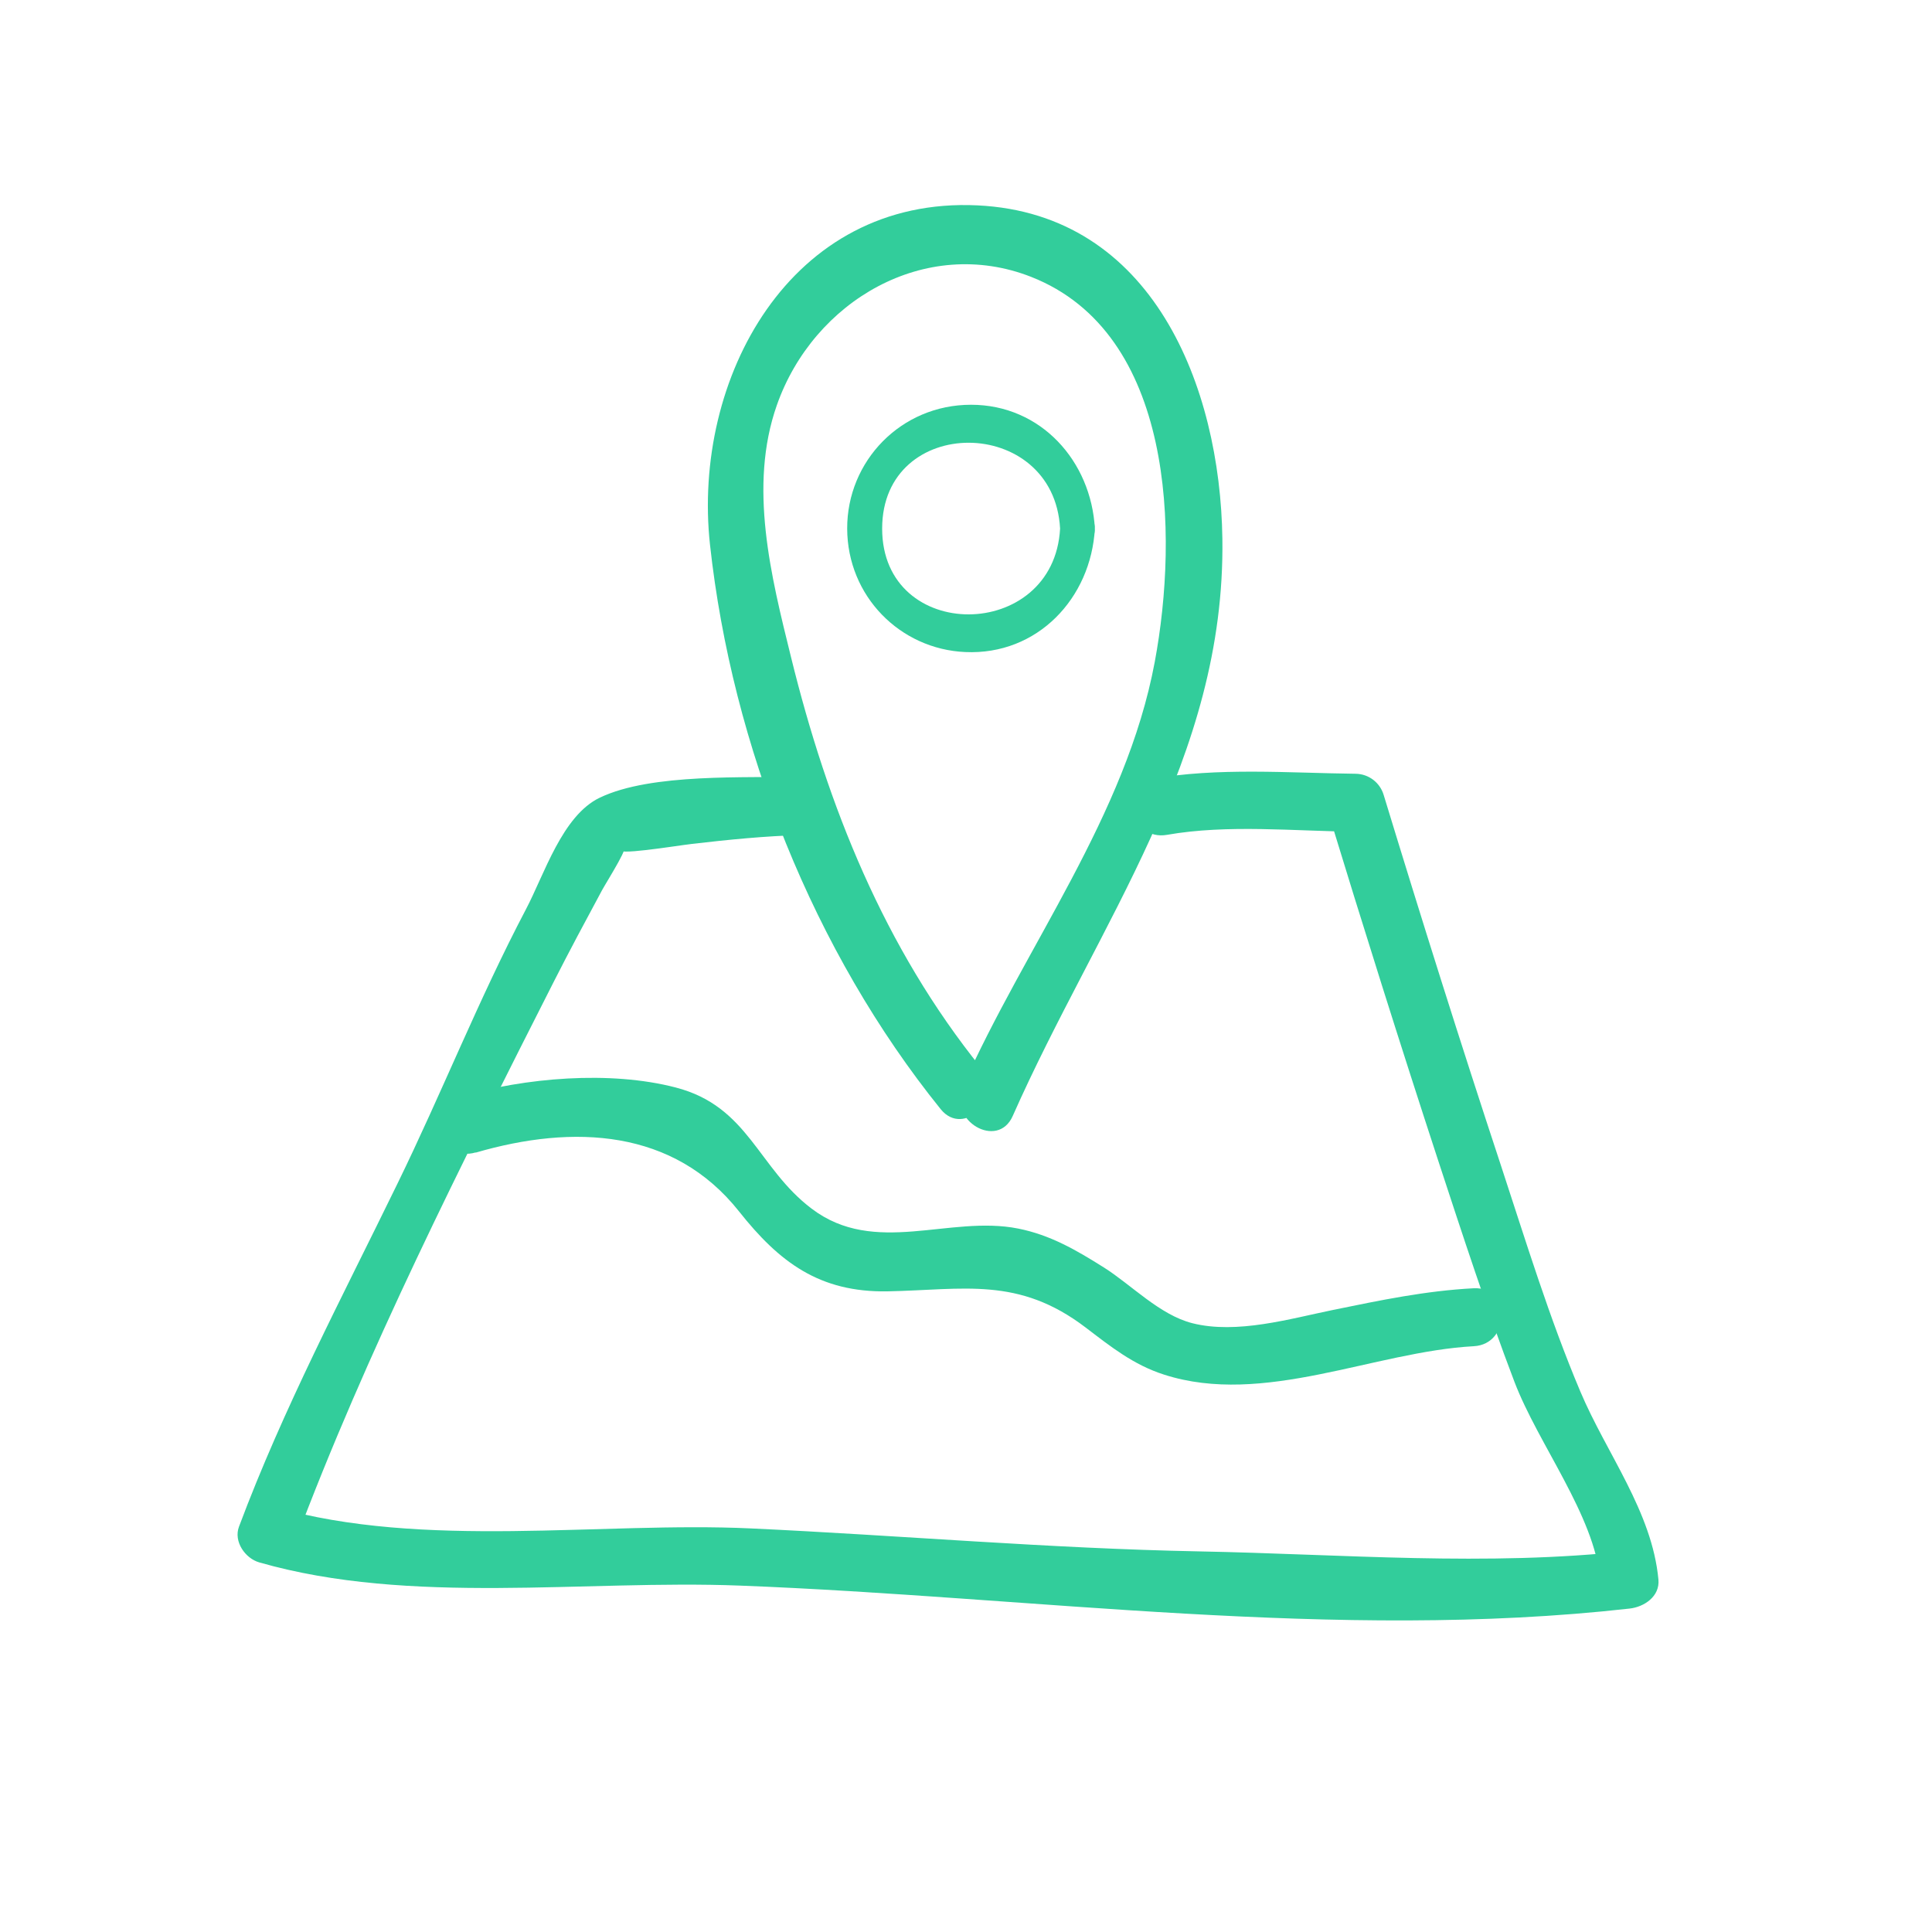
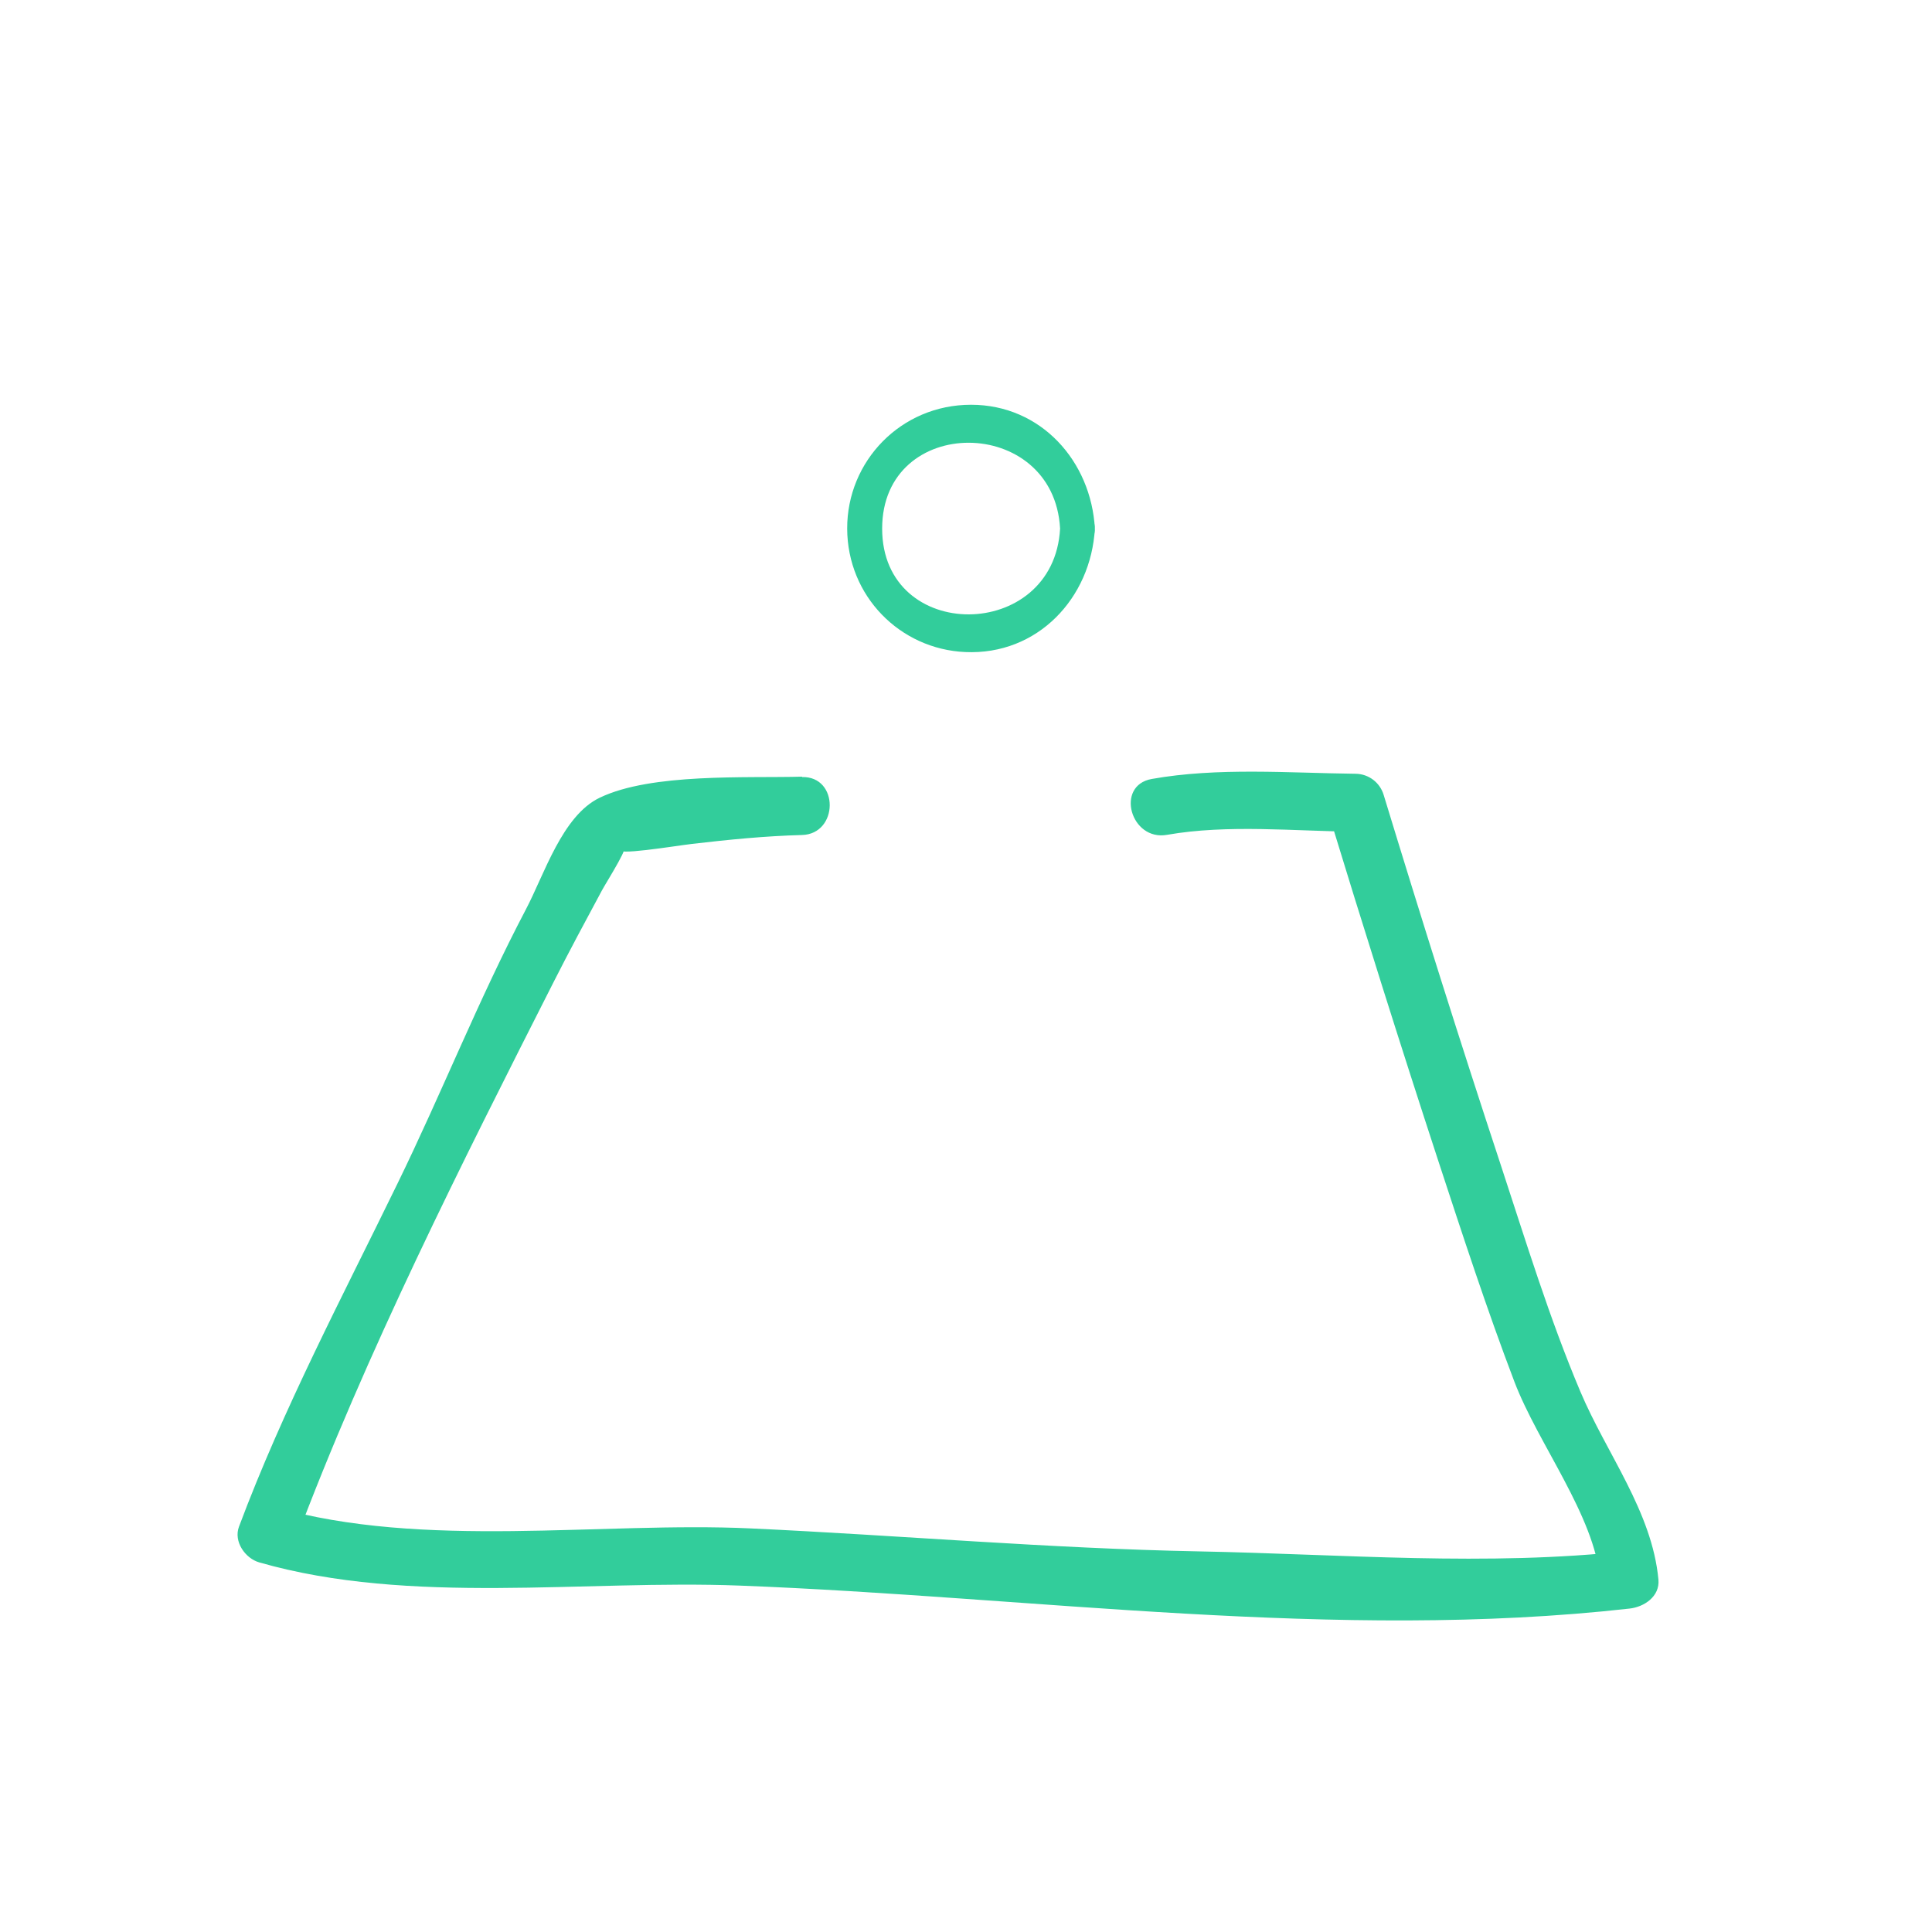
<svg xmlns="http://www.w3.org/2000/svg" id="Ebene_1" data-name="Ebene 1" viewBox="0 0 100 100">
  <defs>
    <style>
      .cls-1 {
        fill: #32CD9B;
      }
    </style>
  </defs>
-   <path class="cls-1" d="M50.8,55.3c-5.03-6.24-7.96-13.57-9.86-21.3-1.03-4.17-2.21-8.83-.73-13.03,1.89-5.39,7.68-8.79,13.16-6.64,7.41,2.91,7.64,13.28,6.4,19.93-1.49,7.98-6.71,14.71-9.94,21.99-.78,1.75,1.81,3.28,2.59,1.51,4.43-10,11.01-18.49,10.85-29.87-.11-7.87-3.59-16.82-12.67-17.26-9.71-.47-14.79,8.99-13.85,17.57,1.14,10.41,5.37,21.07,11.94,29.21,1.21,1.5,3.32-.63,2.12-2.12h0Z" />
  <path class="cls-1" d="M54.87,27.36c-.32,5.89-9.21,5.95-9.21,0s8.89-5.9,9.21,0c.06,1.16,1.87,1.16,1.8,0-.19-3.48-2.78-6.41-6.41-6.41s-6.42,2.92-6.41,6.41,2.73,6.24,6.11,6.39c3.74,.17,6.51-2.79,6.71-6.39,.06-1.16-1.74-1.16-1.8,0Z" />
  <path class="cls-1" d="M41.52,40.2c-2.88,.08-7.8-.2-10.48,1.09-1.94,.93-2.87,3.98-3.82,5.78-2.44,4.64-4.35,9.49-6.65,14.2-2.86,5.87-5.91,11.63-8.2,17.75-.29,.77,.32,1.64,1.05,1.85,7.82,2.24,16.82,.89,24.86,1.2,15.15,.58,30.93,2.89,46.06,1.19,.75-.08,1.58-.62,1.5-1.5-.33-3.53-2.69-6.53-4.04-9.73-1.61-3.81-2.83-7.81-4.12-11.73-2.1-6.36-4.11-12.75-6.06-19.15-.19-.64-.77-1.09-1.45-1.1-3.45-.04-7.15-.34-10.56,.27-1.9,.34-1.09,3.23,.8,2.89,3.13-.55,6.59-.19,9.76-.16l-1.45-1.1c1.85,6.06,3.75,12.1,5.72,18.12,1.26,3.84,2.51,7.68,3.95,11.46,1.24,3.24,4.13,6.89,4.44,10.24l1.5-1.5c-7.33,.82-14.89,.17-22.25,.03-7.77-.15-15.48-.83-23.23-1.19s-16.92,1.1-24.64-1.11l1.05,1.85c3.68-9.83,8.64-19.64,13.39-29.01,.81-1.6,1.66-3.18,2.51-4.76,.29-.53,1.62-2.61,1-2.15-.55,.41,2.8-.15,3.66-.25,1.89-.22,3.79-.41,5.69-.46s1.93-3.05,0-3h0Z" />
-   <path class="cls-1" d="M24.62,59.66c5.08-1.48,10.25-1.22,13.63,3.04,2.09,2.64,4.17,4.2,7.69,4.14,3.95-.08,6.77-.78,10.25,1.87,1.3,.99,2.47,1.93,4.06,2.44,5.15,1.66,10.87-1.19,16.03-1.47,1.92-.1,1.93-3.1,0-3-2.49,.13-4.83,.62-7.27,1.12-2.25,.46-4.99,1.27-7.29,.69-1.7-.43-3.16-1.99-4.59-2.89s-2.77-1.68-4.43-2.01c-3.56-.71-7.42,1.45-10.69-1.03-2.79-2.11-3.26-5.29-7.03-6.27-3.41-.89-7.82-.51-11.16,.47-1.85,.54-1.06,3.44,.8,2.89h0Z" />
</svg>